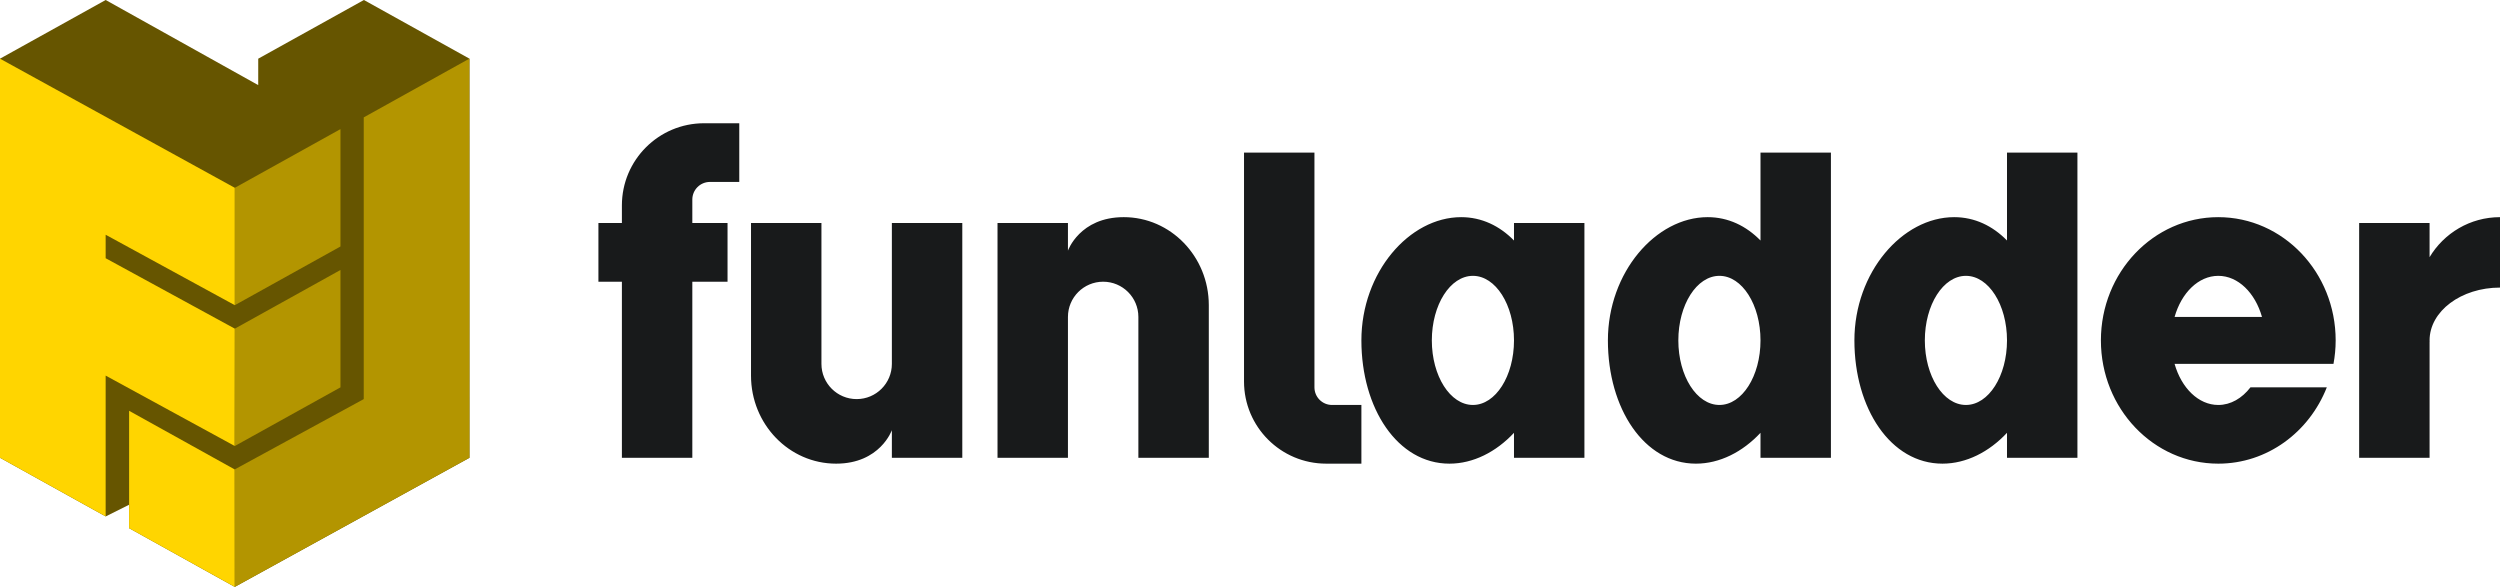
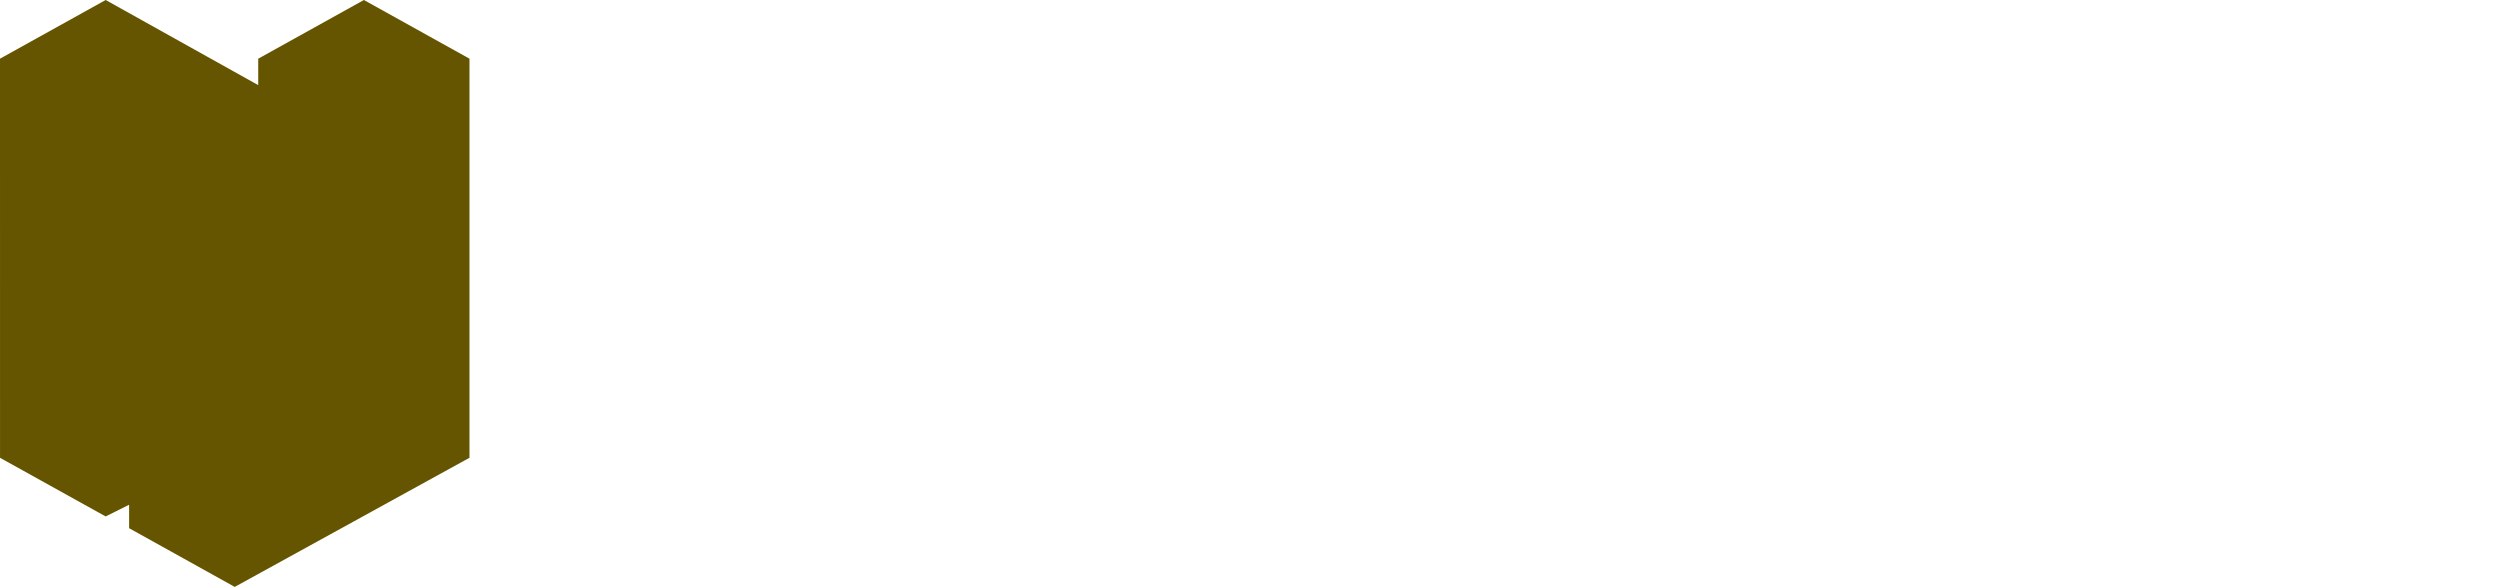
<svg xmlns="http://www.w3.org/2000/svg" clip-rule="evenodd" fill-rule="evenodd" stroke-linejoin="round" stroke-miterlimit="2" viewBox="0 0 213 50">
  <path d="m124.021-.009 35.979 20.001v136.013l-80 44.004-35.996-20.001-.004-8.001-7.987 3.993-36.004-19.99-.009-136.018 36.013-20.001 51.988 29.009.007-9.008z" fill="#650" transform="matrix(.25 0 0 .25 0 .002)" />
-   <path d="m123.963 136.003v-96.009l35.97-20.002.034 136.013-79.967 44.004-.033-40.031zm-43.946-24.002 36.013-20.002v40.004l-36.03 20.002zm0-48.004 36.013-20.002v40.003l-36.013 20.002z" fill="#b39500" transform="matrix(.25 0 0 .25 0 .002)" />
-   <path d="m797.01 308.993-8.99-4.993v10l8.998 5zm.012-23.993-20.002-11v34l9.002 4.998v-11.997l10.988 5.993.012-9.994-11-5.999v-2.001l11 6z" fill="#ffd500" transform="translate(-777.02 -269)" />
-   <path d="m303.948 75.998v48.004c0 6.629-5.372 12.001-12.001 12.001s-12.001-5.372-12.001-12.001v-48.004h-24.002v52.005c0 16.569 12.985 30.002 29.002 30.002 15.002 0 19.002-11.413 19.002-11.413v9.413h24.002v-80.007zm452.043-2c-22.095 0-40.004 18.805-40.004 42.004 0 23.198 17.909 42.003 40.004 42.003 16.693 0 30.986-10.745 36.983-26.002h-26.022c-2.865 3.712-6.713 6.001-10.961 6.001-6.781 0-12.566-5.813-14.894-14.002h54.153c.476-2.592.744-5.26.744-8 0-23.199-17.909-42.004-40.003-42.004zm-240.023 2v5.96c-4.884-4.988-11.013-7.96-18.001-7.96-17.674 0-34.004 18.805-34.004 42.004 0 23.198 12.33 42.003 30.003 42.003 8.105 0 15.91-3.988 22.002-10.509v8.509h24.003v-80.007zm-62.006 62.006h10.001v20.001h-12.001c-15.465 0-28.002-12.537-28.002-28.002v-78.008h24.002v80.008c0 3.314 2.686 6.001 6 6.001zm146.014-86.009v29.963c-4.884-4.988-11.013-7.96-18.002-7.96-17.673 0-34.003 18.805-34.003 42.004 0 23.198 12.329 42.003 30.003 42.003 8.105 0 15.91-3.988 22.002-10.509v8.509h24.002v-104.01zm84.008 0v29.963c-4.884-4.988-11.013-7.96-18.002-7.96-17.673 0-34.003 18.805-34.003 42.004 0 23.198 12.329 42.003 30.003 42.003 8.105 0 15.91-3.988 22.002-10.509v8.509h24.002v-104.01zm144.014 35.636v-11.633h-24.003v80.008h24.003v-39.64c.008.016.02.032.028.048-.004-.136-.028-.272-.028-.412 0-9.941 10.745-18.002 24.002-18.002v-24.002c-10.205 0-19.11 5.476-24.002 13.633zm-445.042-13.633c-15.002 0-19.002 11.413-19.002 11.413v-9.413h-24.002v80.007h24.002v-48.004c0-6.629 5.372-12.001 12.001-12.001s12.001 5.372 12.001 12.001v48.004h24.002v-52.005c0-16.569-12.985-30.002-29.002-30.002zm-141.014-12.002h10.001v-20.001h-12.001c-15.465 0-28.002 12.537-28.002 28.002v6.001h-8.001v20.002h8.001v60.005h24.002v-60.005h12.001v-20.002h-12.001v-8.001c0-3.312 2.688-6.001 6-6.001zm260.025 76.008c-7.733 0-14.001-9.849-14.001-22.002 0-12.154 6.268-22.003 14.001-22.003s14.001 9.849 14.001 22.003c0 12.153-6.268 22.002-14.001 22.002zm84.008 0c-7.733 0-14.001-9.849-14.001-22.002 0-12.154 6.268-22.003 14.001-22.003s14.001 9.849 14.001 22.003c0 12.153-6.268 22.002-14.001 22.002zm84.008 0c-7.733 0-14.002-9.849-14.002-22.002 0-12.154 6.269-22.003 14.002-22.003s14.001 9.849 14.001 22.003c0 12.153-6.268 22.002-14.001 22.002zm71.114-30.003c2.328-8.189 8.113-14.002 14.894-14.002 6.78 0 12.565 5.813 14.893 14.002z" fill="#181a1b" fill-rule="nonzero" transform="matrix(.25 0 0 .25 0 .002)" />
</svg>